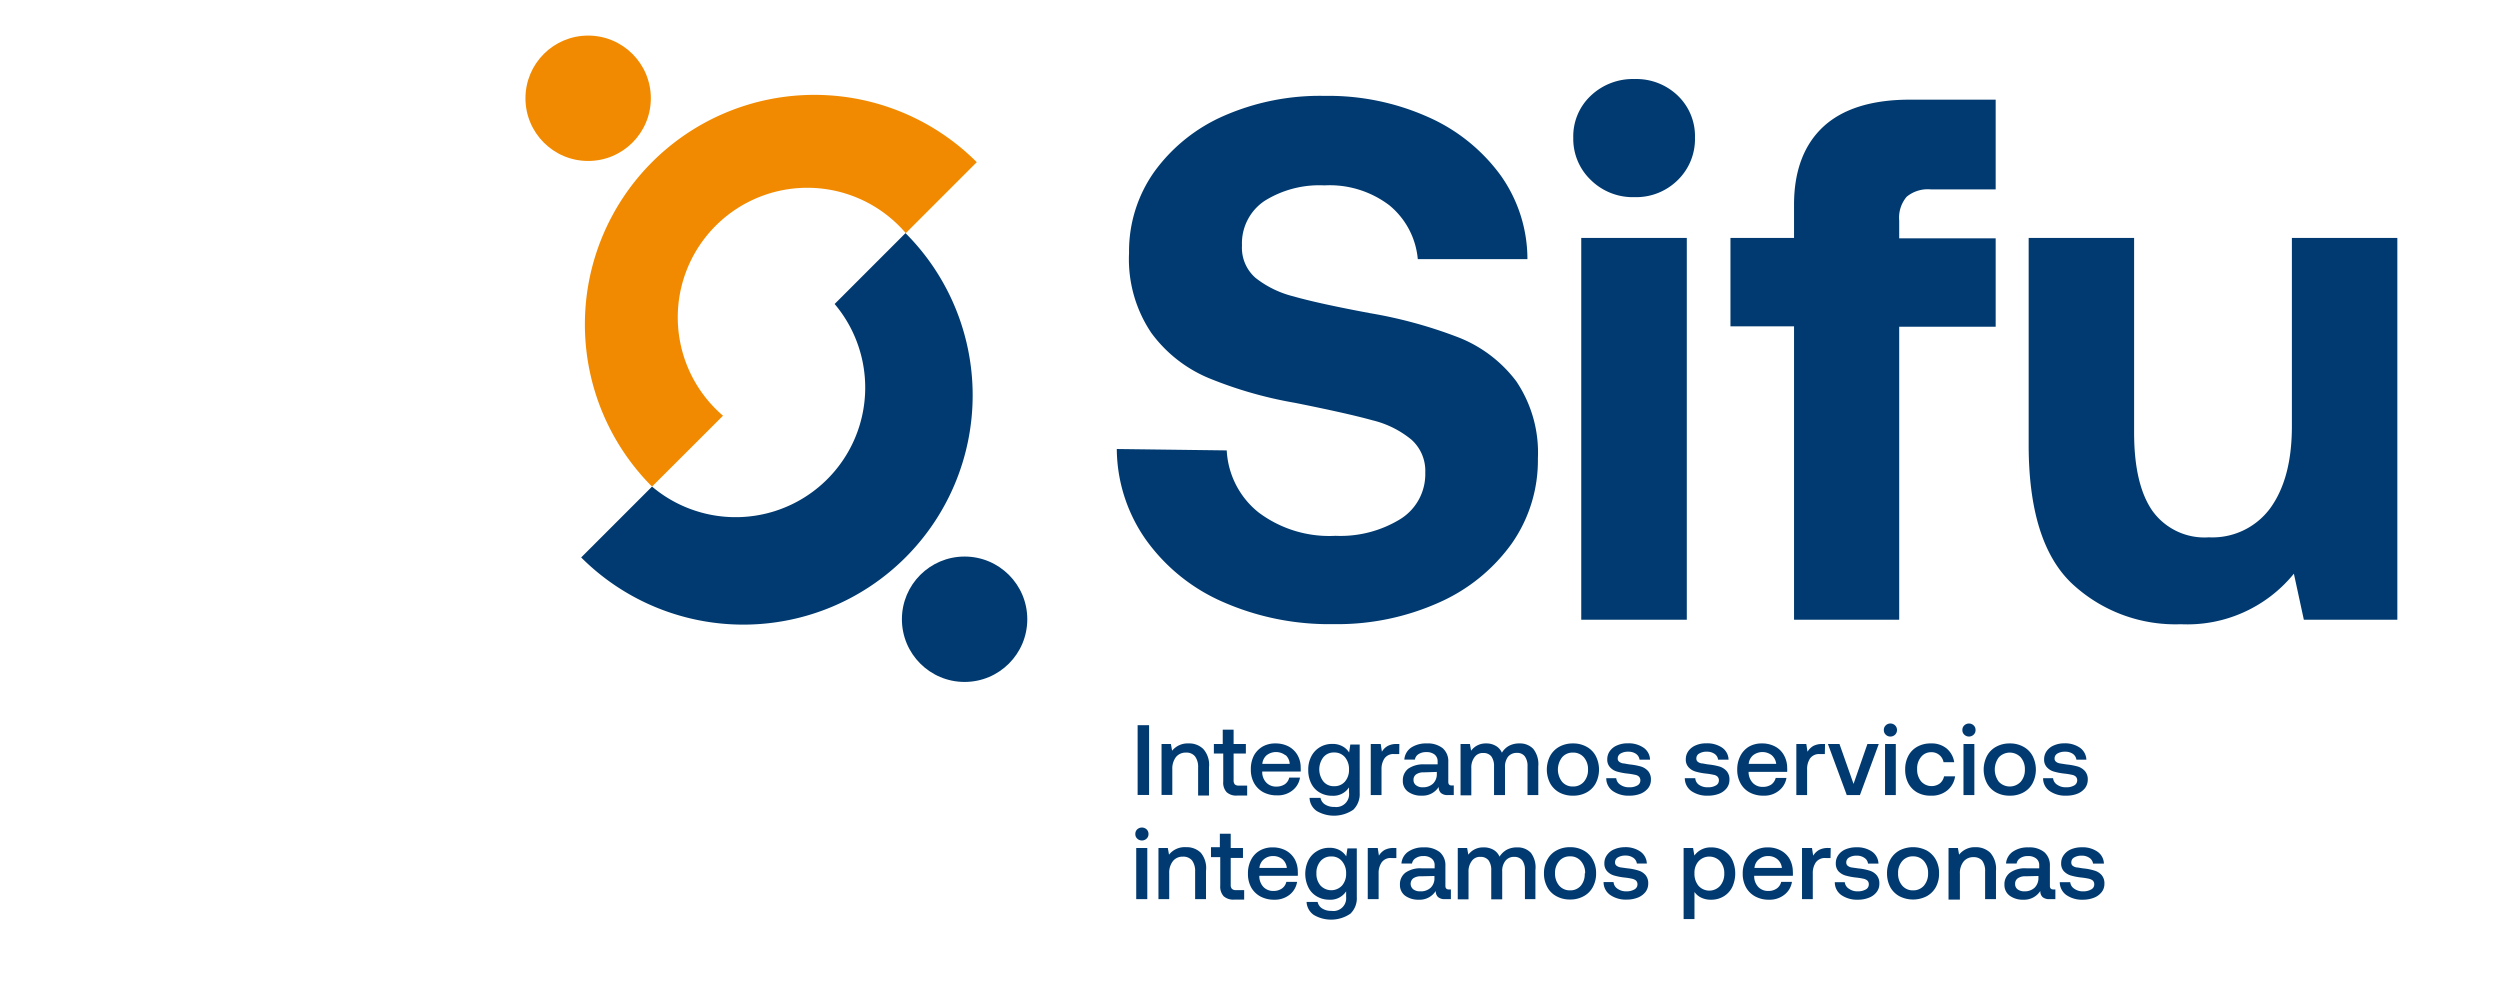
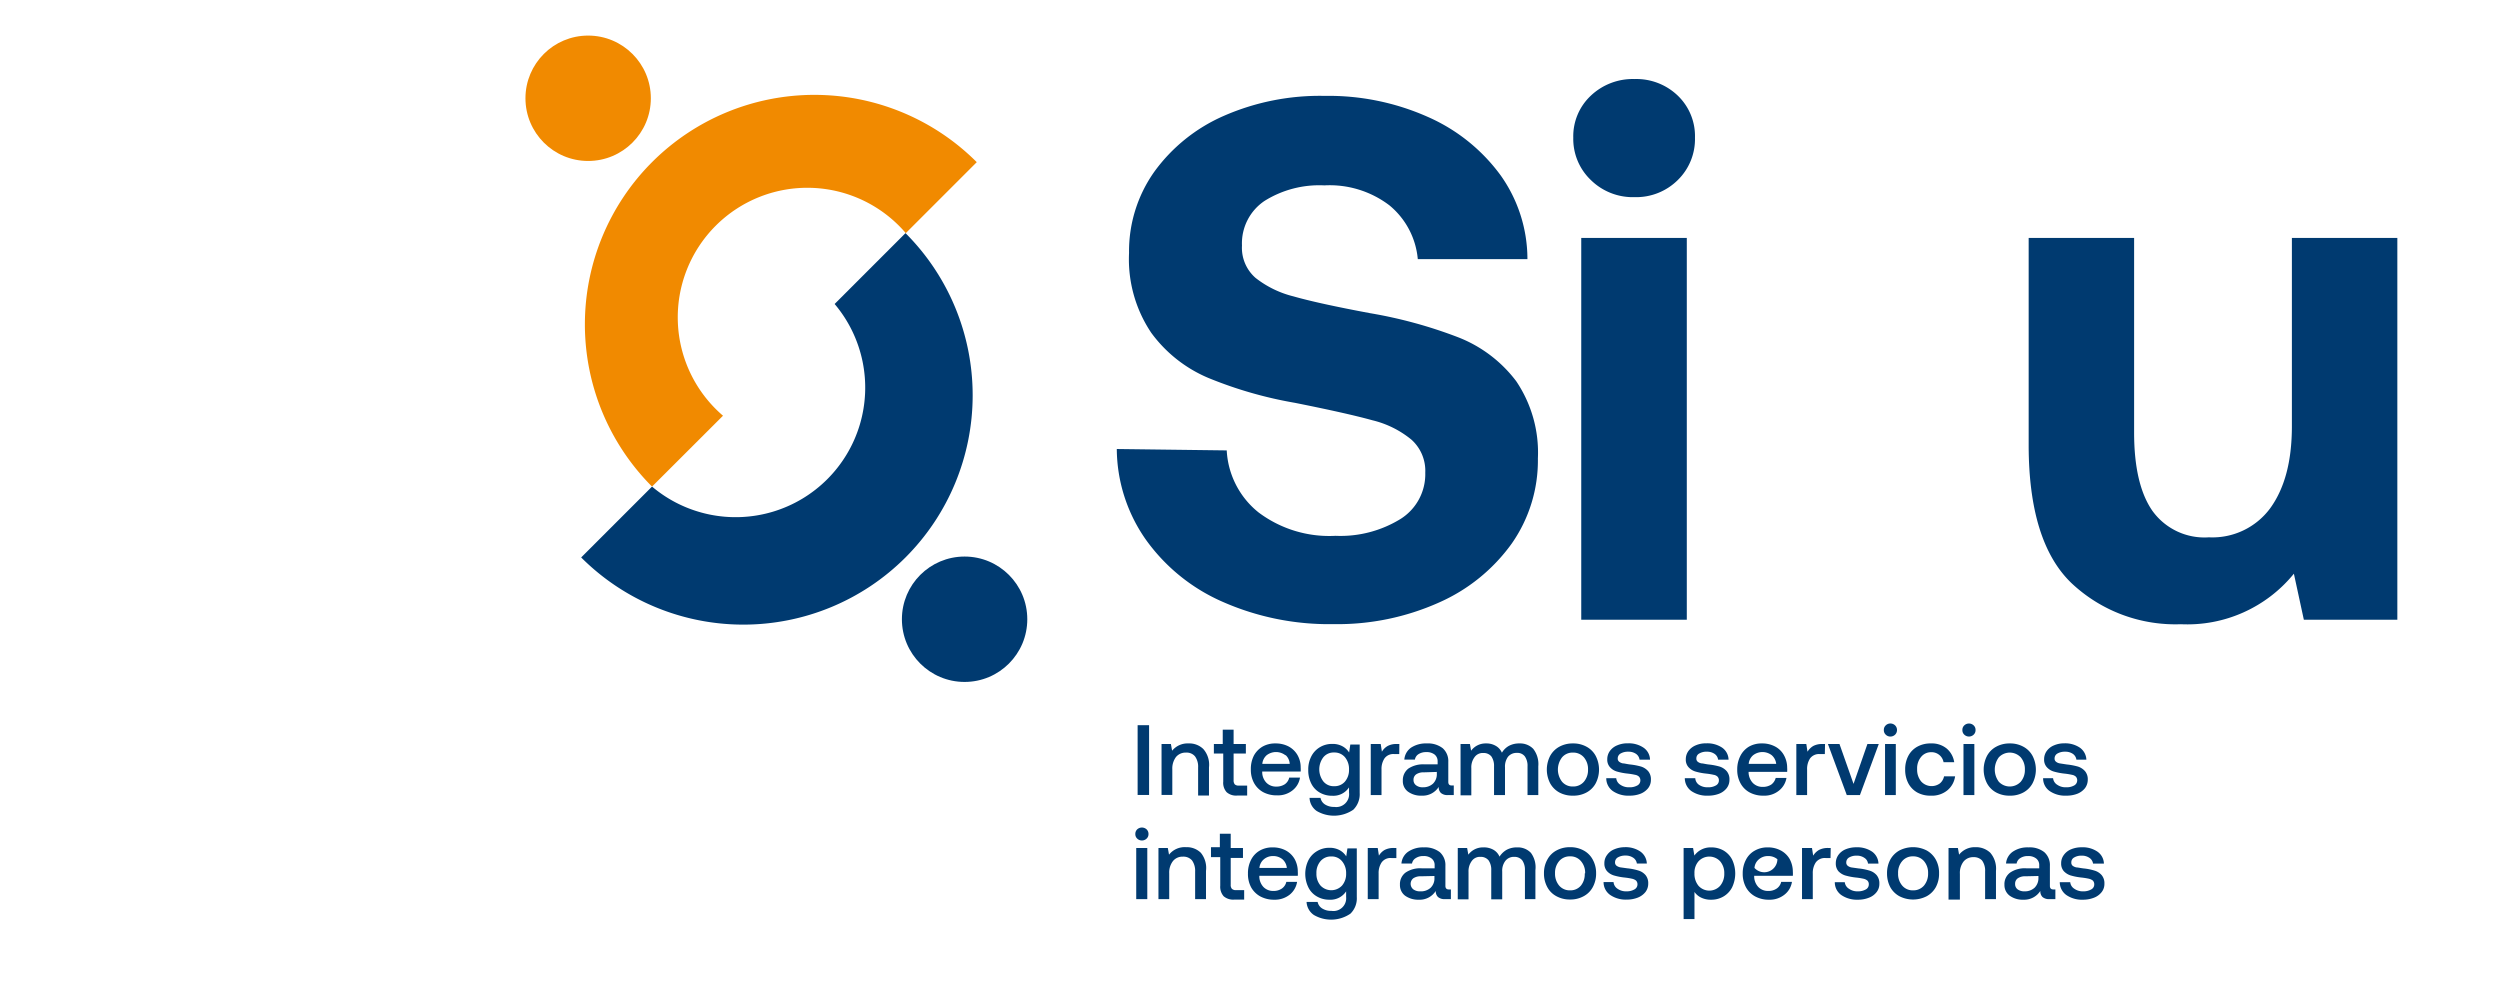
<svg xmlns="http://www.w3.org/2000/svg" id="SIFU_ES" data-name="SIFU ES" viewBox="0 0 250.83 100">
  <defs>
    <style>.cls-1{fill:#003a70;}.cls-2{fill:#f18a00;}.cls-3{fill:none;}</style>
  </defs>
  <circle class="cls-1" cx="96.78" cy="62.13" r="6.29" />
  <circle class="cls-2" cx="59.01" cy="9.86" r="6.29" />
  <path class="cls-2" d="M65.42,48.82A23,23,0,0,1,98,16.27l-7.12,7.12A13,13,0,1,0,72.54,41.71Z" />
  <path class="cls-1" d="M90.85,23.39A23,23,0,0,1,58.31,55.93l7.11-7.11A13,13,0,0,0,83.74,30.5Z" />
  <path class="cls-1" d="M115.29,72.76v7h-1.15v-7Z" />
  <path class="cls-1" d="M121.3,77v2.82h-1.09V77a1.75,1.75,0,0,0-.31-1.11,1.09,1.09,0,0,0-.91-.38,1.25,1.25,0,0,0-1,.44,1.92,1.92,0,0,0-.37,1.23v2.58h-1.08V74.65h.94l.12.67a2,2,0,0,1,1.65-.73,2,2,0,0,1,1.48.56A2.39,2.39,0,0,1,121.3,77Z" />
  <path class="cls-1" d="M121.79,75.6v-.95h.89V73.21h1.09v1.44H125v.95h-1.23v2.67a.63.63,0,0,0,.12.43.57.57,0,0,0,.41.12h.83v1h-1a1.42,1.42,0,0,1-1.06-.34,1.4,1.4,0,0,1-.34-1.05V75.6Z" />
  <path class="cls-1" d="M126.67,74.91a2.53,2.53,0,0,1,1.3-.32,2.78,2.78,0,0,1,1.31.3,2.27,2.27,0,0,1,.89.85A2.48,2.48,0,0,1,130.5,77a2.93,2.93,0,0,1,0,.41h-3.86v.06a1.53,1.53,0,0,0,.42,1.06,1.34,1.34,0,0,0,1,.39,1.51,1.51,0,0,0,.84-.23,1.1,1.1,0,0,0,.45-.67h1.08a2,2,0,0,1-.75,1.28,2.34,2.34,0,0,1-1.54.5,2.87,2.87,0,0,1-1.4-.32,2.33,2.33,0,0,1-.92-.92,2.75,2.75,0,0,1-.32-1.37,2.94,2.94,0,0,1,.31-1.39A2.36,2.36,0,0,1,126.67,74.91Zm2.29.86a1.54,1.54,0,0,0-1.87,0,1.31,1.31,0,0,0-.44.87h2.75A1.29,1.29,0,0,0,129,75.77Z" />
  <path class="cls-1" d="M136.42,79.56a2.18,2.18,0,0,1-.64,1.68,3.43,3.43,0,0,1-3.67.13,1.67,1.67,0,0,1-.72-1.32h1.1a1,1,0,0,0,.46.67,1.65,1.65,0,0,0,.93.24,1.29,1.29,0,0,0,1.47-1.44V79a1.87,1.87,0,0,1-1.67.84,2.44,2.44,0,0,1-1.25-.31,2.14,2.14,0,0,1-.86-.9,2.91,2.91,0,0,1-.31-1.39,2.84,2.84,0,0,1,.31-1.36,2.27,2.27,0,0,1,.87-.92,2.34,2.34,0,0,1,1.24-.32,2,2,0,0,1,1,.23,1.79,1.79,0,0,1,.68.63l.12-.8h.94Zm-1.07-2.35a1.85,1.85,0,0,0-.41-1.24,1.36,1.36,0,0,0-1.08-.47,1.33,1.33,0,0,0-1.08.47,2,2,0,0,0,0,2.44,1.33,1.33,0,0,0,1.08.47,1.36,1.36,0,0,0,1.08-.46A1.79,1.79,0,0,0,135.35,77.21Z" />
  <path class="cls-1" d="M140.39,75.66h-.48a1.09,1.09,0,0,0-1,.43,1.91,1.91,0,0,0-.3,1.11v2.57h-1.08V74.65h1l.12.77a1.56,1.56,0,0,1,.57-.57,1.8,1.8,0,0,1,.94-.2h.24Z" />
  <path class="cls-1" d="M145.86,79.77h-.57a1,1,0,0,1-.72-.21.79.79,0,0,1-.22-.61,1.91,1.91,0,0,1-1.7.88,2.2,2.2,0,0,1-1.38-.4,1.29,1.29,0,0,1-.52-1.1,1.46,1.46,0,0,1,.56-1.22,2.69,2.69,0,0,1,1.63-.42h1.3v-.31a.85.85,0,0,0-.31-.68,1.28,1.28,0,0,0-.83-.24,1.4,1.4,0,0,0-.77.2.8.8,0,0,0-.37.55H140.9a1.6,1.6,0,0,1,.68-1.2,2.7,2.7,0,0,1,1.57-.42,2.41,2.41,0,0,1,1.6.48,1.73,1.73,0,0,1,.56,1.38v2c0,.24.11.36.34.36h.21Zm-3-2.28a1.31,1.31,0,0,0-.77.2.66.66,0,0,0-.27.57.64.64,0,0,0,.26.53,1.05,1.05,0,0,0,.69.2,1.45,1.45,0,0,0,1-.36,1.32,1.32,0,0,0,.39-1v-.18Z" />
  <path class="cls-1" d="M154.34,76.88v2.89h-1.08V76.89a1.63,1.63,0,0,0-.27-1,.93.93,0,0,0-.8-.35,1.1,1.1,0,0,0-.89.39A1.67,1.67,0,0,0,151,77v2.77h-1.1V76.89a1.67,1.67,0,0,0-.27-1,1,1,0,0,0-.81-.34,1,1,0,0,0-.87.41,1.7,1.7,0,0,0-.33,1.1v2.74h-1.08V74.65h.94l.12.67a1.8,1.8,0,0,1,1.5-.73,1.83,1.83,0,0,1,.95.23,1.46,1.46,0,0,1,.64.7,1.88,1.88,0,0,1,.71-.69,2.16,2.16,0,0,1,1.06-.24,1.83,1.83,0,0,1,1.37.54A2.47,2.47,0,0,1,154.34,76.88Z" />
  <path class="cls-1" d="M155.53,78.59a3,3,0,0,1,0-2.75,2.33,2.33,0,0,1,.92-.92,2.78,2.78,0,0,1,1.37-.33,2.74,2.74,0,0,1,1.36.33,2.26,2.26,0,0,1,.92.92,3,3,0,0,1,0,2.75,2.26,2.26,0,0,1-.92.92,2.73,2.73,0,0,1-1.36.32,2.77,2.77,0,0,1-1.37-.32A2.33,2.33,0,0,1,155.53,78.59Zm3.8-1.38a1.8,1.8,0,0,0-.42-1.23,1.39,1.39,0,0,0-1.09-.47,1.37,1.37,0,0,0-1.09.47,2,2,0,0,0,0,2.46,1.37,1.37,0,0,0,1.09.47,1.39,1.39,0,0,0,1.09-.47A1.8,1.8,0,0,0,159.33,77.21Z" />
  <path class="cls-1" d="M162.58,78.74a1.48,1.48,0,0,0,.9.25,1.54,1.54,0,0,0,.79-.18.56.56,0,0,0,.31-.5.53.53,0,0,0-.14-.39.75.75,0,0,0-.38-.18,6.58,6.58,0,0,0-.72-.12,6.11,6.11,0,0,1-1.11-.21,1.48,1.48,0,0,1-.7-.44,1.11,1.11,0,0,1-.27-.79,1.4,1.4,0,0,1,.27-.84,1.67,1.67,0,0,1,.73-.56,2.54,2.54,0,0,1,1.06-.2,2.63,2.63,0,0,1,1.57.43,1.5,1.5,0,0,1,.66,1.21H164.5a.85.85,0,0,0-.35-.58,1.31,1.31,0,0,0-.78-.22,1.46,1.46,0,0,0-.77.18.56.56,0,0,0-.29.49.39.39,0,0,0,.15.34.85.85,0,0,0,.36.16c.15,0,.39.07.72.11a6.48,6.48,0,0,1,1.11.21,1.59,1.59,0,0,1,.72.47,1.26,1.26,0,0,1,.27.85,1.36,1.36,0,0,1-.28.85,1.86,1.86,0,0,1-.77.56,3,3,0,0,1-1.1.19,2.75,2.75,0,0,1-1.67-.46,1.56,1.56,0,0,1-.66-1.29h1A.88.88,0,0,0,162.58,78.74Z" />
  <path class="cls-1" d="M170.46,78.74a1.48,1.48,0,0,0,.9.25,1.52,1.52,0,0,0,.79-.18.56.56,0,0,0,.31-.5.53.53,0,0,0-.14-.39.71.71,0,0,0-.38-.18,6.17,6.17,0,0,0-.72-.12,6.11,6.11,0,0,1-1.11-.21,1.53,1.53,0,0,1-.7-.44,1.11,1.11,0,0,1-.27-.79,1.4,1.4,0,0,1,.27-.84,1.73,1.73,0,0,1,.73-.56,2.54,2.54,0,0,1,1.06-.2,2.66,2.66,0,0,1,1.58.43,1.51,1.51,0,0,1,.65,1.21h-1.05a.82.82,0,0,0-.35-.58,1.31,1.31,0,0,0-.78-.22,1.4,1.4,0,0,0-.76.18.54.54,0,0,0-.29.49.39.39,0,0,0,.14.34.83.83,0,0,0,.37.16c.14,0,.38.07.71.11a6.48,6.48,0,0,1,1.11.21,1.59,1.59,0,0,1,.72.47,1.26,1.26,0,0,1,.27.85,1.36,1.36,0,0,1-.28.85,1.79,1.79,0,0,1-.77.56,3,3,0,0,1-1.1.19,2.75,2.75,0,0,1-1.67-.46,1.59,1.59,0,0,1-.66-1.29h1.05A.87.87,0,0,0,170.46,78.74Z" />
  <path class="cls-1" d="M175.48,74.91a2.53,2.53,0,0,1,1.3-.32,2.71,2.71,0,0,1,1.3.3,2.15,2.15,0,0,1,.89.85,2.58,2.58,0,0,1,.34,1.29,2.93,2.93,0,0,1,0,.41h-3.87v.06a1.58,1.58,0,0,0,.43,1.06,1.34,1.34,0,0,0,1,.39,1.51,1.51,0,0,0,.84-.23,1.19,1.19,0,0,0,.45-.67h1.08a2.05,2.05,0,0,1-.76,1.28,2.31,2.31,0,0,1-1.53.5,2.84,2.84,0,0,1-1.4-.32,2.26,2.26,0,0,1-.92-.92,2.75,2.75,0,0,1-.33-1.37,2.94,2.94,0,0,1,.32-1.39A2.29,2.29,0,0,1,175.48,74.91Zm2.28.86a1.53,1.53,0,0,0-1.86,0,1.28,1.28,0,0,0-.45.87h2.76A1.34,1.34,0,0,0,177.76,75.77Z" />
  <path class="cls-1" d="M183.09,75.66h-.48a1.11,1.11,0,0,0-1,.43,1.91,1.91,0,0,0-.3,1.11v2.57h-1.08V74.65h1l.12.77a1.73,1.73,0,0,1,.57-.57,1.86,1.86,0,0,1,.95-.2h.24Z" />
  <path class="cls-1" d="M184.56,74.65l1.41,4,1.39-4h1.14l-1.89,5.12h-1.32l-1.89-5.12Z" />
  <path class="cls-1" d="M190.33,73.24a.65.65,0,0,1-.19.47.68.68,0,0,1-.47.19.65.65,0,0,1-.47-.19.61.61,0,0,1-.19-.47.6.6,0,0,1,.19-.46.65.65,0,0,1,.47-.19.68.68,0,0,1,.47.19A.64.64,0,0,1,190.33,73.24Zm-.12,1.41v5.12h-1.08V74.65Z" />
  <path class="cls-1" d="M193.7,79.83a2.68,2.68,0,0,1-1.34-.32,2.3,2.3,0,0,1-.9-.93,2.92,2.92,0,0,1-.31-1.38,2.86,2.86,0,0,1,.32-1.37,2.24,2.24,0,0,1,.91-.92,2.7,2.7,0,0,1,1.35-.32,2.35,2.35,0,0,1,1.57.5,2.22,2.22,0,0,1,.77,1.38H195a1.22,1.22,0,0,0-1.25-1,1.27,1.27,0,0,0-1,.47,1.79,1.79,0,0,0-.4,1.22,1.85,1.85,0,0,0,.4,1.24,1.41,1.41,0,0,0,1.87.21,1.22,1.22,0,0,0,.43-.72h1.11a2.22,2.22,0,0,1-.77,1.4A2.45,2.45,0,0,1,193.7,79.83Z" />
  <path class="cls-1" d="M198.21,73.24a.61.61,0,0,1-.19.47.68.68,0,0,1-.94,0,.61.61,0,0,1-.19-.47.6.6,0,0,1,.19-.46.68.68,0,0,1,.94,0A.6.6,0,0,1,198.21,73.24Zm-.12,1.41v5.12H197V74.65Z" />
  <path class="cls-1" d="M199.36,78.59a3,3,0,0,1,0-2.75,2.26,2.26,0,0,1,.92-.92,2.78,2.78,0,0,1,1.37-.33,2.74,2.74,0,0,1,1.36.33,2.26,2.26,0,0,1,.92.92,3,3,0,0,1,0,2.75,2.26,2.26,0,0,1-.92.92,2.73,2.73,0,0,1-1.36.32,2.77,2.77,0,0,1-1.37-.32A2.26,2.26,0,0,1,199.36,78.59Zm3.8-1.38a1.8,1.8,0,0,0-.42-1.23,1.51,1.51,0,0,0-2.19,0,2.05,2.05,0,0,0,0,2.46,1.51,1.51,0,0,0,2.19,0A1.8,1.8,0,0,0,203.16,77.21Z" />
  <path class="cls-1" d="M206.41,78.74a1.46,1.46,0,0,0,.89.25,1.55,1.55,0,0,0,.8-.18.58.58,0,0,0,.31-.5.53.53,0,0,0-.14-.39.75.75,0,0,0-.38-.18,6.43,6.43,0,0,0-.73-.12,6.16,6.16,0,0,1-1.1-.21,1.48,1.48,0,0,1-.7-.44,1.11,1.11,0,0,1-.27-.79,1.4,1.4,0,0,1,.27-.84,1.67,1.67,0,0,1,.73-.56,2.52,2.52,0,0,1,1-.2,2.64,2.64,0,0,1,1.58.43,1.55,1.55,0,0,1,.66,1.21h-1a.85.85,0,0,0-.35-.58,1.32,1.32,0,0,0-.79-.22,1.45,1.45,0,0,0-.76.18.56.56,0,0,0-.29.49.39.39,0,0,0,.15.34.79.79,0,0,0,.36.16l.71.11a6.61,6.61,0,0,1,1.12.21,1.59,1.59,0,0,1,.72.47,1.26,1.26,0,0,1,.27.85,1.42,1.42,0,0,1-.28.85,1.86,1.86,0,0,1-.77.56,3,3,0,0,1-1.11.19,2.74,2.74,0,0,1-1.66-.46,1.54,1.54,0,0,1-.66-1.29h1A.88.88,0,0,0,206.41,78.74Z" />
  <path class="cls-1" d="M115.23,83.68a.6.6,0,0,1-.19.46.68.68,0,0,1-.94,0,.6.6,0,0,1-.19-.46.63.63,0,0,1,.19-.47.7.7,0,0,1,.94,0A.63.63,0,0,1,115.23,83.68Zm-.12,1.4v5.13H114V85.08Z" />
  <path class="cls-1" d="M121,87.38v2.83h-1.09V87.44a1.79,1.79,0,0,0-.31-1.11,1.13,1.13,0,0,0-.92-.38,1.22,1.22,0,0,0-1,.45,1.87,1.87,0,0,0-.37,1.22v2.59h-1.08V85.08h.94l.12.67A2,2,0,0,1,119,85a2,2,0,0,1,1.48.56A2.4,2.4,0,0,1,121,87.38Z" />
  <path class="cls-1" d="M121.5,86v-1h.89V83.65h1.09v1.43h1.23v1h-1.23v2.68a.59.59,0,0,0,.12.42.57.57,0,0,0,.41.13h.82v.95h-1a1.46,1.46,0,0,1-1.06-.34,1.44,1.44,0,0,1-.34-1.06V86Z" />
  <path class="cls-1" d="M126.38,85.35a2.54,2.54,0,0,1,1.3-.33,2.78,2.78,0,0,1,1.31.3,2.27,2.27,0,0,1,.89.85,2.57,2.57,0,0,1,.33,1.29,2.83,2.83,0,0,1,0,.41h-3.86v.06a1.57,1.57,0,0,0,.42,1.07,1.34,1.34,0,0,0,1,.39,1.43,1.43,0,0,0,.84-.24,1.1,1.1,0,0,0,.45-.67h1.08a2.06,2.06,0,0,1-.75,1.29,2.39,2.39,0,0,1-1.54.5,2.87,2.87,0,0,1-1.4-.33,2.37,2.37,0,0,1-.92-.91,2.81,2.81,0,0,1-.32-1.38,2.9,2.9,0,0,1,.31-1.38A2.23,2.23,0,0,1,126.38,85.35Zm2.29.86a1.44,1.44,0,0,0-.95-.32,1.39,1.39,0,0,0-.92.33,1.27,1.27,0,0,0-.44.86h2.75A1.31,1.31,0,0,0,128.67,86.21Z" />
  <path class="cls-1" d="M136.13,90a2.14,2.14,0,0,1-.64,1.67,3.43,3.43,0,0,1-3.67.13,1.69,1.69,0,0,1-.73-1.31h1.11a1,1,0,0,0,.46.66,1.65,1.65,0,0,0,.93.24A1.28,1.28,0,0,0,135.06,90v-.57a1.87,1.87,0,0,1-1.67.84,2.45,2.45,0,0,1-1.25-.32,2.14,2.14,0,0,1-.86-.9,3.11,3.11,0,0,1,0-2.75,2.25,2.25,0,0,1,.87-.91,2.35,2.35,0,0,1,1.24-.33,2.08,2.08,0,0,1,1,.23,1.79,1.79,0,0,1,.68.63l.12-.8h.94Zm-1.07-2.36a1.83,1.83,0,0,0-.41-1.23,1.34,1.34,0,0,0-1.08-.48,1.36,1.36,0,0,0-1.08.47,1.77,1.77,0,0,0-.41,1.22,1.79,1.79,0,0,0,.41,1.23,1.48,1.48,0,0,0,2.16,0A1.77,1.77,0,0,0,135.06,87.64Z" />
  <path class="cls-1" d="M140.1,86.09h-.48a1.09,1.09,0,0,0-1,.44,1.9,1.9,0,0,0-.3,1.1v2.58h-1.09V85.08h1l.12.77a1.56,1.56,0,0,1,.57-.57,1.9,1.9,0,0,1,.94-.2h.24Z" />
  <path class="cls-1" d="M145.57,90.21H145a1,1,0,0,1-.72-.21.81.81,0,0,1-.23-.61,1.9,1.9,0,0,1-1.69.88,2.26,2.26,0,0,1-1.38-.4,1.32,1.32,0,0,1-.52-1.1,1.44,1.44,0,0,1,.56-1.22,2.62,2.62,0,0,1,1.63-.43h1.29v-.31a.82.82,0,0,0-.3-.67,1.23,1.23,0,0,0-.83-.25,1.32,1.32,0,0,0-.77.21.78.78,0,0,0-.37.54h-1.06a1.58,1.58,0,0,1,.68-1.19,2.63,2.63,0,0,1,1.57-.43,2.41,2.41,0,0,1,1.6.48,1.73,1.73,0,0,1,.56,1.38v2c0,.24.11.36.34.36h.21Zm-3-2.29a1.31,1.31,0,0,0-.77.2.71.71,0,0,0,0,1.11,1.11,1.11,0,0,0,.69.2,1.45,1.45,0,0,0,1.05-.36,1.3,1.3,0,0,0,.38-1v-.18Z" />
  <path class="cls-1" d="M154.05,87.31v2.9H153V87.32a1.67,1.67,0,0,0-.27-1,1,1,0,0,0-.8-.35,1.08,1.08,0,0,0-.89.4,1.62,1.62,0,0,0-.32,1.08v2.78h-1.1V87.32a1.63,1.63,0,0,0-.27-1,1,1,0,0,0-.81-.35,1,1,0,0,0-.87.41,1.72,1.72,0,0,0-.33,1.1v2.75h-1.08V85.08h.94l.12.67a1.83,1.83,0,0,1,1.5-.73,1.94,1.94,0,0,1,1,.23,1.44,1.44,0,0,1,.63.7,2.07,2.07,0,0,1,.72-.69,2.16,2.16,0,0,1,1.06-.24,1.8,1.8,0,0,1,1.37.55A2.43,2.43,0,0,1,154.05,87.31Z" />
  <path class="cls-1" d="M155.24,89a2.82,2.82,0,0,1-.33-1.38,2.74,2.74,0,0,1,.33-1.36,2.23,2.23,0,0,1,.92-.93,2.78,2.78,0,0,1,1.37-.33,2.74,2.74,0,0,1,1.36.33,2.23,2.23,0,0,1,.92.93,2.74,2.74,0,0,1,.33,1.36,2.82,2.82,0,0,1-.33,1.38,2.21,2.21,0,0,1-.92.92,2.74,2.74,0,0,1-1.36.33,2.78,2.78,0,0,1-1.37-.33A2.21,2.21,0,0,1,155.24,89Zm3.8-1.38a1.76,1.76,0,0,0-.42-1.22,1.36,1.36,0,0,0-1.09-.48,1.38,1.38,0,0,0-1.1.48,1.8,1.8,0,0,0-.41,1.22,1.84,1.84,0,0,0,.41,1.23,1.38,1.38,0,0,0,1.1.48,1.36,1.36,0,0,0,1.09-.48A1.8,1.8,0,0,0,159,87.64Z" />
  <path class="cls-1" d="M162.29,89.17a1.48,1.48,0,0,0,.9.26,1.54,1.54,0,0,0,.79-.19.57.57,0,0,0,.31-.49.54.54,0,0,0-.14-.4,1,1,0,0,0-.38-.18,6.58,6.58,0,0,0-.72-.12,6.11,6.11,0,0,1-1.11-.21,1.54,1.54,0,0,1-.7-.43,1.14,1.14,0,0,1-.27-.8,1.35,1.35,0,0,1,.27-.83,1.61,1.61,0,0,1,.73-.57A2.71,2.71,0,0,1,163,85a2.63,2.63,0,0,1,1.57.43,1.54,1.54,0,0,1,.66,1.21h-1a.83.83,0,0,0-.35-.57,1.31,1.31,0,0,0-.78-.23,1.46,1.46,0,0,0-.77.18.56.56,0,0,0-.29.49.41.41,0,0,0,.15.35,1,1,0,0,0,.36.16l.72.1a5.57,5.57,0,0,1,1.11.22,1.5,1.5,0,0,1,.72.46,1.26,1.26,0,0,1,.27.85,1.38,1.38,0,0,1-.28.85,1.86,1.86,0,0,1-.77.56,3,3,0,0,1-1.1.2,2.76,2.76,0,0,1-1.67-.47,1.56,1.56,0,0,1-.66-1.29h1A.88.88,0,0,0,162.29,89.17Z" />
  <path class="cls-1" d="M173.79,86.25a3.25,3.25,0,0,1,0,2.77,2.25,2.25,0,0,1-.86.92,2.38,2.38,0,0,1-1.25.33,2.19,2.19,0,0,1-1-.21,1.7,1.7,0,0,1-.67-.57v2.72h-1.09V85.08h.95l.13.76a2,2,0,0,1,1.67-.82,2.47,2.47,0,0,1,1.25.31A2.25,2.25,0,0,1,173.79,86.25ZM173,87.64a1.8,1.8,0,0,0-.42-1.23,1.48,1.48,0,0,0-2.16,0,1.72,1.72,0,0,0-.41,1.21,1.86,1.86,0,0,0,.41,1.26,1.46,1.46,0,0,0,2.16,0A1.84,1.84,0,0,0,173,87.64Z" />
-   <path class="cls-1" d="M176.05,85.35a2.54,2.54,0,0,1,1.3-.33,2.71,2.71,0,0,1,1.3.3,2.23,2.23,0,0,1,.9.85,2.68,2.68,0,0,1,.33,1.29,2.83,2.83,0,0,1,0,.41H176v.06a1.57,1.57,0,0,0,.42,1.07,1.34,1.34,0,0,0,1,.39,1.43,1.43,0,0,0,.84-.24,1.1,1.1,0,0,0,.45-.67h1.08a2,2,0,0,1-.76,1.29,2.36,2.36,0,0,1-1.53.5,2.84,2.84,0,0,1-1.4-.33,2.3,2.3,0,0,1-.92-.91,2.82,2.82,0,0,1-.33-1.38,2.9,2.9,0,0,1,.32-1.38A2.17,2.17,0,0,1,176.05,85.35Zm2.28.86a1.41,1.41,0,0,0-.94-.32,1.37,1.37,0,0,0-.92.33,1.23,1.23,0,0,0-.44.86h2.75A1.32,1.32,0,0,0,178.33,86.21Z" />
+   <path class="cls-1" d="M176.05,85.35a2.54,2.54,0,0,1,1.3-.33,2.71,2.71,0,0,1,1.3.3,2.23,2.23,0,0,1,.9.85,2.68,2.68,0,0,1,.33,1.29,2.83,2.83,0,0,1,0,.41H176v.06a1.57,1.57,0,0,0,.42,1.07,1.34,1.34,0,0,0,1,.39,1.43,1.43,0,0,0,.84-.24,1.1,1.1,0,0,0,.45-.67h1.08a2,2,0,0,1-.76,1.29,2.36,2.36,0,0,1-1.53.5,2.84,2.84,0,0,1-1.4-.33,2.3,2.3,0,0,1-.92-.91,2.82,2.82,0,0,1-.33-1.38,2.9,2.9,0,0,1,.32-1.38A2.17,2.17,0,0,1,176.05,85.35Zm2.28.86a1.41,1.41,0,0,0-.94-.32,1.37,1.37,0,0,0-.92.33,1.23,1.23,0,0,0-.44.86A1.32,1.32,0,0,0,178.33,86.21Z" />
  <path class="cls-1" d="M183.66,86.09h-.48a1.12,1.12,0,0,0-1,.44,1.9,1.9,0,0,0-.3,1.1v2.58h-1.08V85.08h1l.12.77a1.67,1.67,0,0,1,.58-.57,1.9,1.9,0,0,1,.94-.2h.24Z" />
  <path class="cls-1" d="M185.51,89.17a1.45,1.45,0,0,0,.89.26,1.58,1.58,0,0,0,.8-.19.56.56,0,0,0,.3-.49.5.5,0,0,0-.14-.4.91.91,0,0,0-.37-.18,6.43,6.43,0,0,0-.73-.12,6.29,6.29,0,0,1-1.11-.21,1.6,1.6,0,0,1-.7-.43,1.18,1.18,0,0,1-.26-.8,1.41,1.41,0,0,1,.26-.83,1.67,1.67,0,0,1,.73-.57,2.78,2.78,0,0,1,1.06-.2,2.66,2.66,0,0,1,1.58.43,1.53,1.53,0,0,1,.65,1.21h-1.05a.77.77,0,0,0-.35-.57,1.29,1.29,0,0,0-.78-.23,1.43,1.43,0,0,0-.76.18.56.56,0,0,0-.29.49.41.41,0,0,0,.15.35.86.86,0,0,0,.36.16l.71.1a5.57,5.57,0,0,1,1.11.22,1.5,1.5,0,0,1,.72.46,1.26,1.26,0,0,1,.27.85,1.32,1.32,0,0,1-.28.85,1.74,1.74,0,0,1-.77.56,2.92,2.92,0,0,1-1.1.2,2.78,2.78,0,0,1-1.67-.47,1.56,1.56,0,0,1-.65-1.29h1A.88.88,0,0,0,185.51,89.17Z" />
  <path class="cls-1" d="M189.65,89a2.93,2.93,0,0,1-.32-1.38,2.85,2.85,0,0,1,.32-1.36,2.35,2.35,0,0,1,.92-.93,3,3,0,0,1,2.74,0,2.35,2.35,0,0,1,.92.93,2.73,2.73,0,0,1,.32,1.36,2.81,2.81,0,0,1-.32,1.38,2.33,2.33,0,0,1-.92.92,3,3,0,0,1-2.74,0A2.33,2.33,0,0,1,189.65,89Zm3.8-1.38a1.8,1.8,0,0,0-.41-1.22,1.4,1.4,0,0,0-1.1-.48,1.36,1.36,0,0,0-1.09.48,1.75,1.75,0,0,0-.41,1.22,1.79,1.79,0,0,0,.41,1.23,1.36,1.36,0,0,0,1.09.48,1.4,1.4,0,0,0,1.1-.48A1.84,1.84,0,0,0,193.45,87.64Z" />
  <path class="cls-1" d="M200.26,87.38v2.83h-1.09V87.44a1.73,1.73,0,0,0-.31-1.11A1.12,1.12,0,0,0,198,86a1.24,1.24,0,0,0-1,.45,1.87,1.87,0,0,0-.36,1.22v2.59H195.5V85.08h.94l.12.67A2,2,0,0,1,198.2,85a2.07,2.07,0,0,1,1.49.56A2.44,2.44,0,0,1,200.26,87.38Z" />
  <path class="cls-1" d="M206.22,90.21h-.57a1,1,0,0,1-.72-.21.8.8,0,0,1-.22-.61,1.92,1.92,0,0,1-1.69.88,2.22,2.22,0,0,1-1.38-.4,1.32,1.32,0,0,1-.53-1.1,1.43,1.43,0,0,1,.57-1.22,2.6,2.6,0,0,1,1.63-.43h1.29v-.31a.82.82,0,0,0-.3-.67,1.25,1.25,0,0,0-.83-.25,1.35,1.35,0,0,0-.78.21.8.8,0,0,0-.36.54h-1.06a1.58,1.58,0,0,1,.68-1.19,2.61,2.61,0,0,1,1.57-.43,2.36,2.36,0,0,1,1.59.48,1.73,1.73,0,0,1,.56,1.38v2c0,.24.11.36.34.36h.21Zm-3-2.29a1.29,1.29,0,0,0-.77.2.66.66,0,0,0-.27.57.65.65,0,0,0,.25.54,1.12,1.12,0,0,0,.7.2,1.43,1.43,0,0,0,1-.36,1.34,1.34,0,0,0,.39-1v-.18Z" />
  <path class="cls-1" d="M208.12,89.17a1.48,1.48,0,0,0,.9.26,1.54,1.54,0,0,0,.79-.19.55.55,0,0,0,.31-.49.54.54,0,0,0-.14-.4,1,1,0,0,0-.38-.18,6.17,6.17,0,0,0-.72-.12,6.11,6.11,0,0,1-1.11-.21,1.6,1.6,0,0,1-.7-.43,1.14,1.14,0,0,1-.27-.8,1.35,1.35,0,0,1,.27-.83,1.67,1.67,0,0,1,.73-.57,2.71,2.71,0,0,1,1.06-.2,2.63,2.63,0,0,1,1.57.43,1.51,1.51,0,0,1,.66,1.21H210a.83.83,0,0,0-.35-.57,1.31,1.31,0,0,0-.78-.23,1.4,1.4,0,0,0-.76.18.54.54,0,0,0-.29.49.41.41,0,0,0,.14.35,1,1,0,0,0,.37.16c.14,0,.38.06.71.1a5.57,5.57,0,0,1,1.11.22,1.5,1.5,0,0,1,.72.46,1.26,1.26,0,0,1,.27.85,1.32,1.32,0,0,1-.28.85,1.79,1.79,0,0,1-.77.56,3,3,0,0,1-1.1.2,2.76,2.76,0,0,1-1.67-.47,1.59,1.59,0,0,1-.66-1.29h1.05A.87.87,0,0,0,208.12,89.17Z" />
  <path class="cls-1" d="M123.08,45.19a8.53,8.53,0,0,0,3.19,6.22A11.81,11.81,0,0,0,134,53.76a11.49,11.49,0,0,0,6.5-1.68A5.3,5.3,0,0,0,143,47.43a4.2,4.2,0,0,0-1.39-3.32,9.75,9.75,0,0,0-3.9-1.94q-2.52-.7-7.77-1.75a41.29,41.29,0,0,1-8.7-2.5,13.67,13.67,0,0,1-5.74-4.54,13.24,13.24,0,0,1-2.22-8,13.79,13.79,0,0,1,2.52-8.13,17,17,0,0,1,7-5.63,24,24,0,0,1,10.09-2,24.49,24.49,0,0,1,10.39,2.12,18,18,0,0,1,7.28,5.85A14.5,14.5,0,0,1,153.25,26h-11a7.89,7.89,0,0,0-2.85-5.4,9.9,9.9,0,0,0-6.53-2,10.35,10.35,0,0,0-6,1.56,5.13,5.13,0,0,0-2.26,4.48,4,4,0,0,0,1.36,3.24,10.08,10.08,0,0,0,3.82,1.86q2.48.71,7.66,1.68a45.94,45.94,0,0,1,8.85,2.42,13.37,13.37,0,0,1,5.82,4.4A12.79,12.79,0,0,1,154.3,46a14.55,14.55,0,0,1-2.62,8.53,17.83,17.83,0,0,1-7.32,5.93,24.93,24.93,0,0,1-10.55,2.16,26.47,26.47,0,0,1-11.21-2.27,18.62,18.62,0,0,1-7.7-6.3,16,16,0,0,1-2.85-9Z" />
  <path class="cls-1" d="M168.34,9.6a5.62,5.62,0,0,1,1.72,4.21,5.74,5.74,0,0,1-1.72,4.25A5.93,5.93,0,0,1,164,19.78a6,6,0,0,1-4.39-1.72,5.7,5.7,0,0,1-1.76-4.25,5.58,5.58,0,0,1,1.76-4.21A6.12,6.12,0,0,1,164,7.93,6,6,0,0,1,168.34,9.6Zm-9.69,14.27h10.59V62.18H158.65Z" />
-   <path class="cls-1" d="M180,23.87V20.52c0-3.38,1-6,2.92-7.79S187.75,10,191.6,10h8.63v9H193.7a3.33,3.33,0,0,0-2.4.74,3.26,3.26,0,0,0-.75,2.39v1.78h9.68v8.87h-9.68V62.18H180V32.74h-6.38V23.87Z" />
  <path class="cls-1" d="M240.53,23.87V62.18h-9.38l-1-4.62a13.77,13.77,0,0,1-11.33,5.07,15.2,15.2,0,0,1-11-4.14q-4.27-4.12-4.28-13.82V23.87h10.58V43.4q0,5.22,1.84,7.86a6.43,6.43,0,0,0,5.67,2.65A7.2,7.2,0,0,0,227.77,51c1.45-2,2.18-4.71,2.18-8.24V23.87Z" />
  <rect class="cls-3" x="32.32" y="-17.77" width="230.14" height="128.96" />
  <rect class="cls-3" x="29.85" y="-16.51" width="332.82" height="113.3" />
</svg>